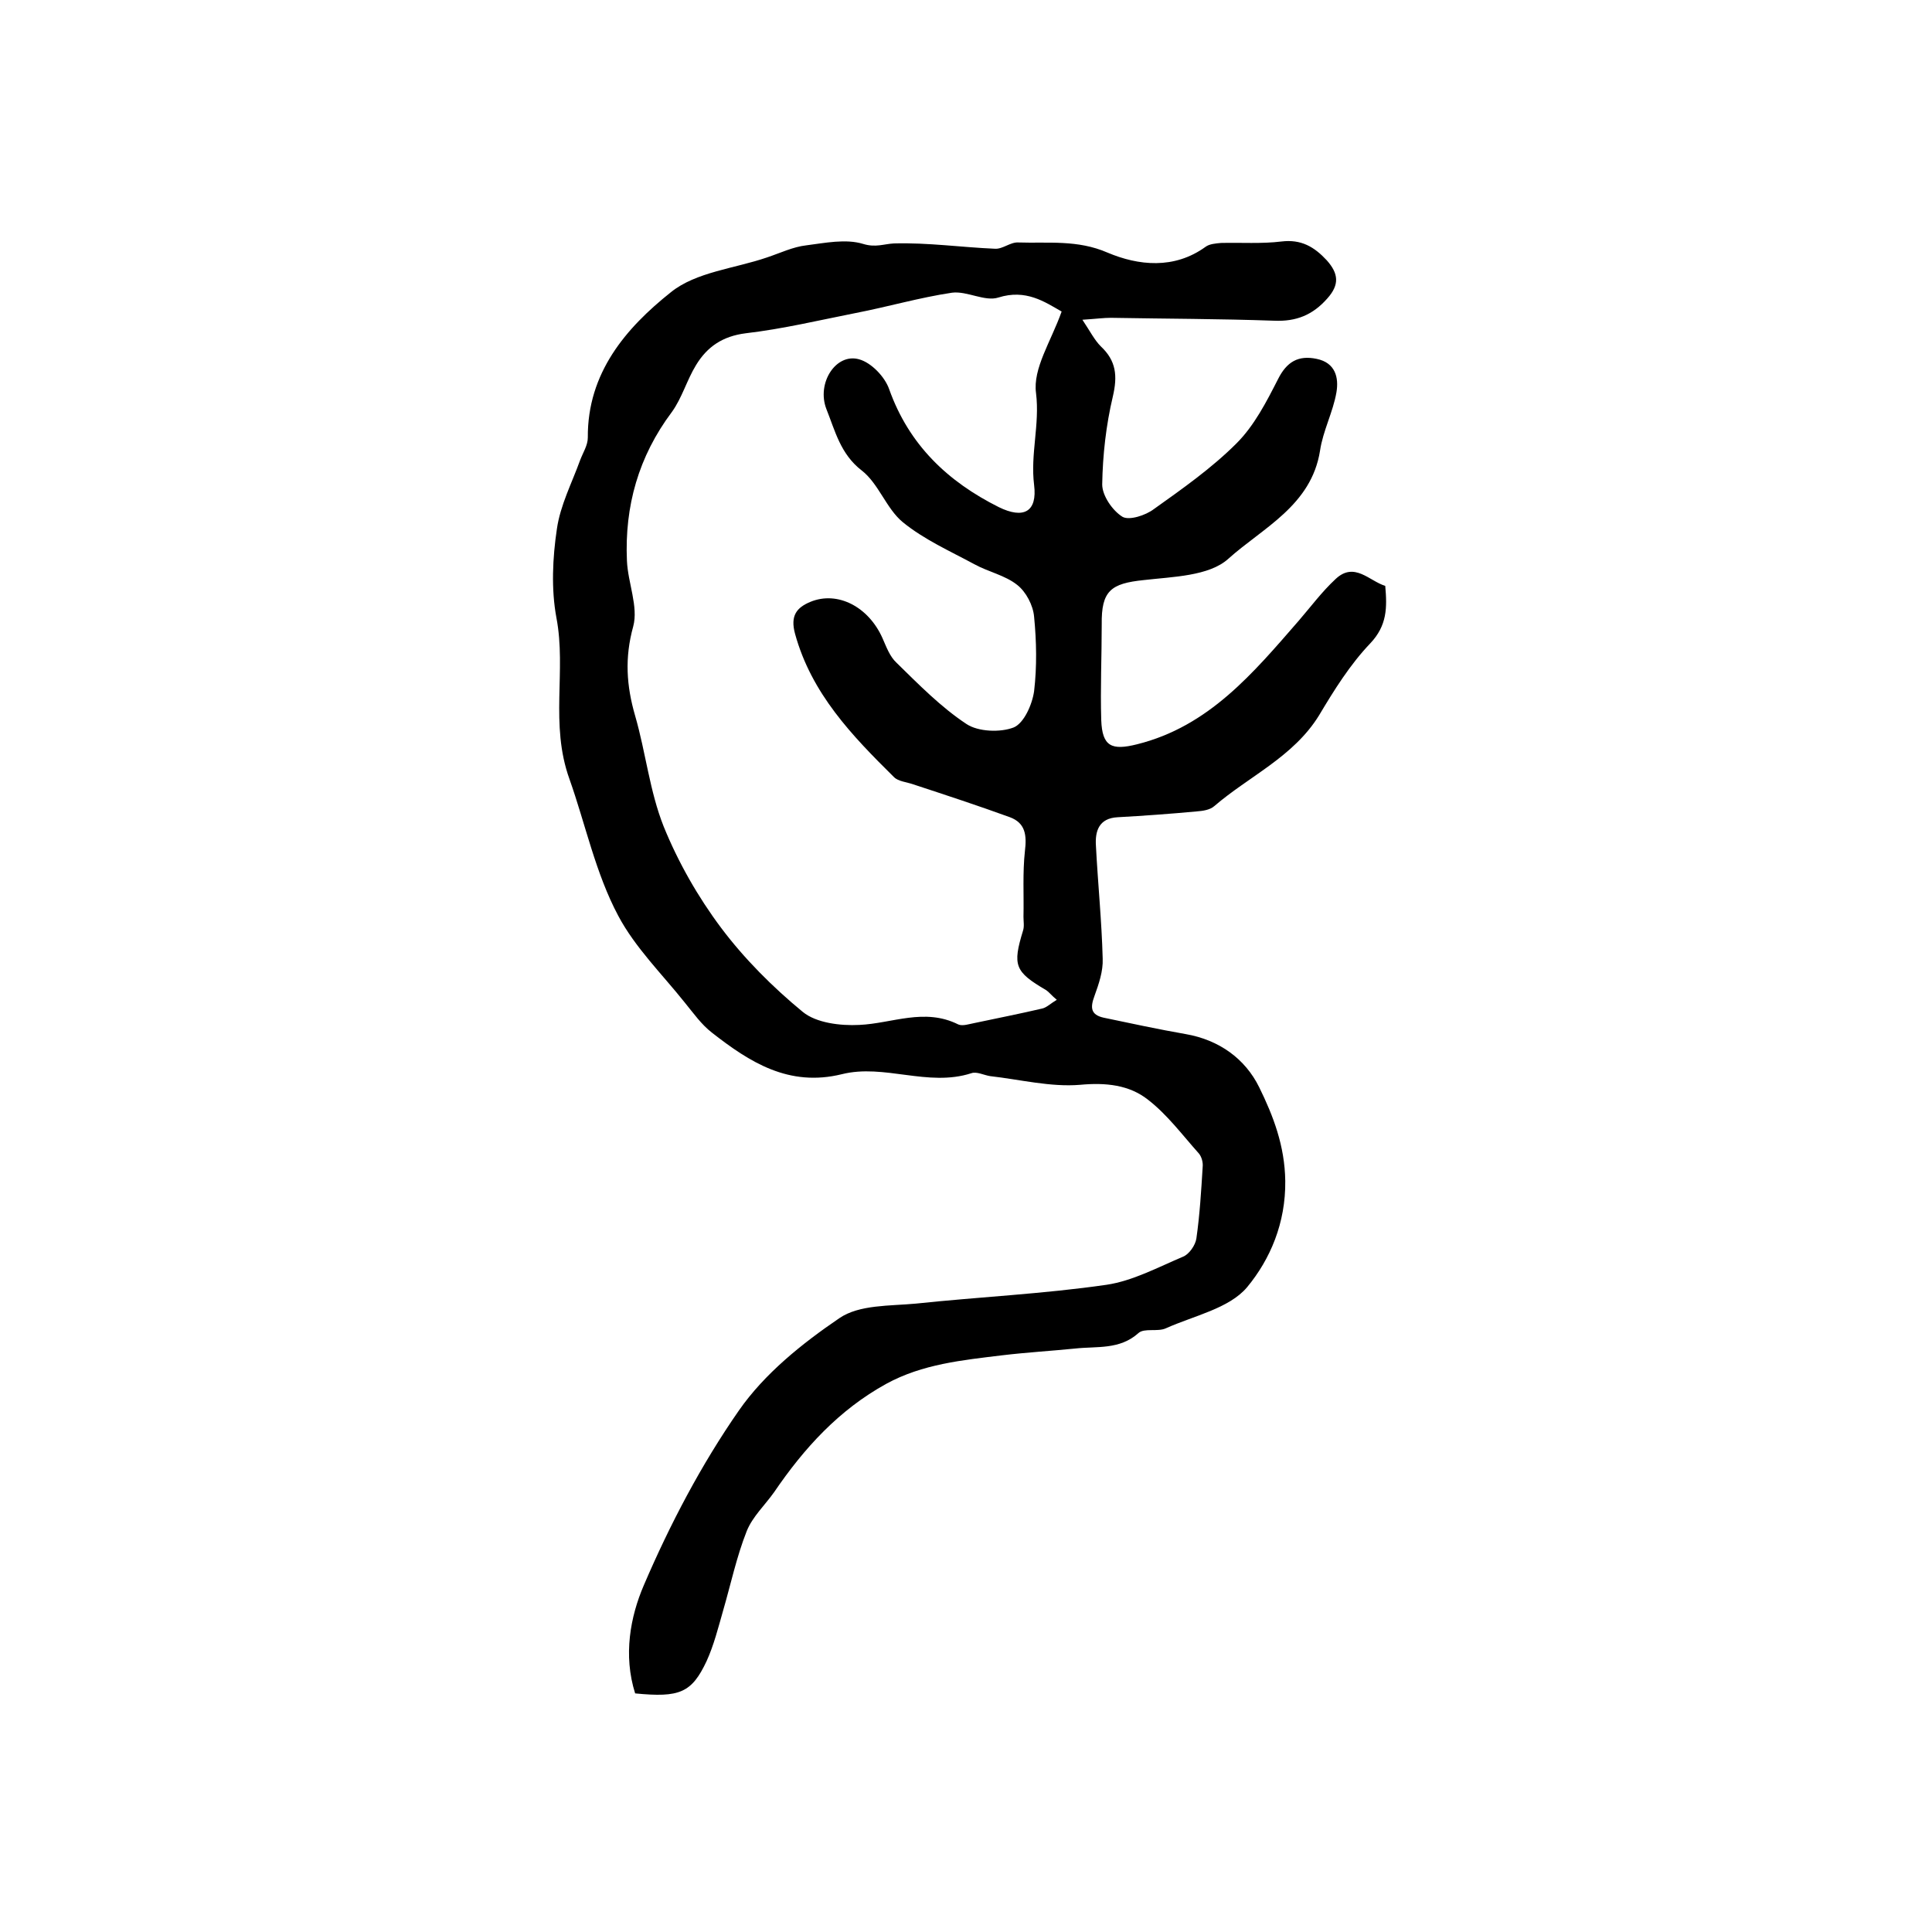
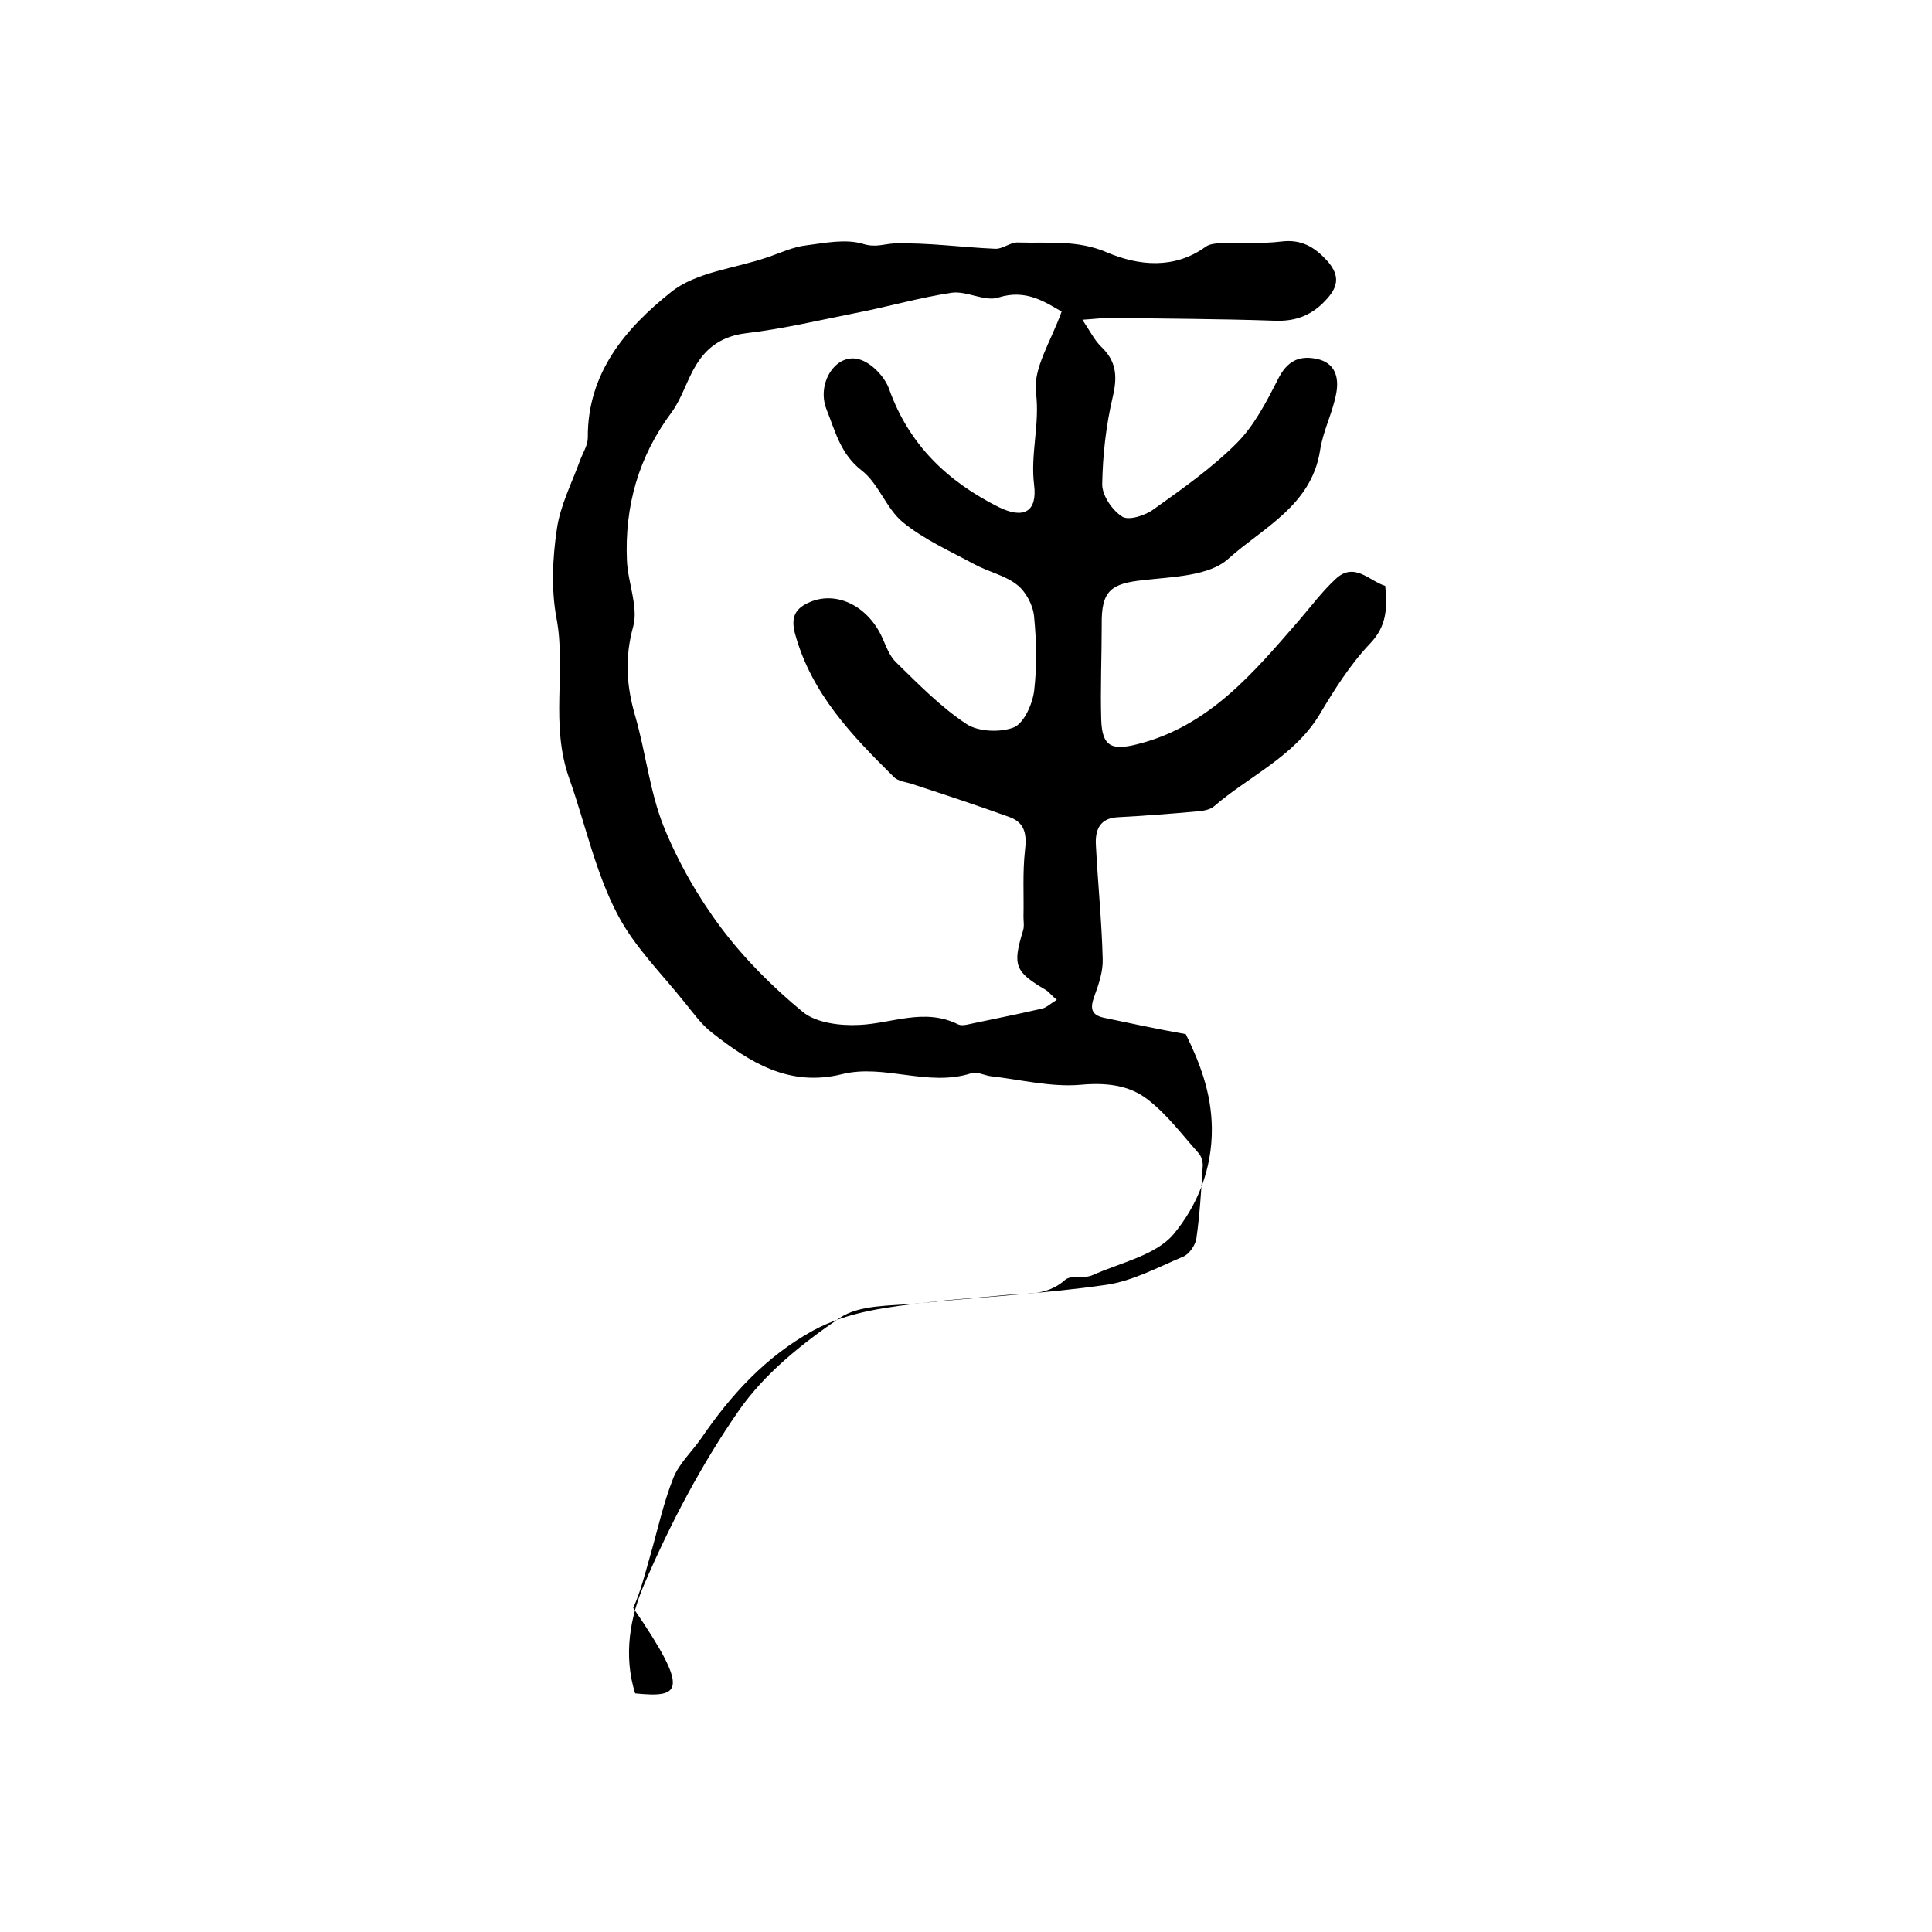
<svg xmlns="http://www.w3.org/2000/svg" version="1.1" id="图层_1" x="0px" y="0px" viewBox="0 0 400 400" style="enable-background:new 0 0 400 400;" xml:space="preserve">
  <style type="text/css">
	.st0{fill:#FFFFFF;}
</style>
  <g>
-     <path d="M131.5,350.6c-2.5-7.9-1-15.9,1.8-22.4c5.4-12.6,11.9-25,19.7-36.2c5.3-7.6,13-13.8,20.8-19.1c4.1-2.8,10.4-2.5,15.8-3   c13.2-1.4,26.4-2,39.5-3.9c5.4-0.8,10.6-3.6,15.8-5.8c1.3-0.5,2.6-2.4,2.8-3.8c0.7-4.9,1-9.9,1.3-14.8c0.1-0.9-0.2-2.1-0.8-2.8   c-3.4-3.8-6.5-8-10.5-11.1c-3.9-3.1-8.8-3.6-14.1-3.1c-6.1,0.5-12.4-1.1-18.6-1.8c-1.3-0.2-2.8-1-3.9-0.6c-9,2.9-18-2-26.8,0.2   c-11,2.7-19.1-2.5-26.9-8.6c-2.2-1.7-3.8-4-5.6-6.2c-4.7-5.9-10.3-11.4-13.8-18c-4.7-8.8-6.8-19-10.1-28.3   c-4.1-11.4-0.6-22.4-2.7-33.4c-1.1-5.9-0.8-12.4,0.1-18.4c0.7-4.9,3.1-9.5,4.8-14.2c0.6-1.6,1.6-3.1,1.6-4.7   c-0.1-13.4,7.9-22.7,17.2-30.1c5.2-4.2,13.2-4.9,19.9-7.2c2.7-0.9,5.4-2.2,8.1-2.5c3.9-0.5,8.2-1.4,11.8-0.3c2.6,0.8,4.3,0,6.4-0.1   c7-0.2,13.9,0.8,20.9,1.1c1.6,0.1,3.2-1.4,4.8-1.3c6.2,0.2,12.3-0.6,18.5,2.1c6.4,2.7,13.8,3.5,20.3-1.2c0.8-0.6,2.1-0.7,3.2-0.8   c4.2-0.1,8.4,0.2,12.5-0.3c4.1-0.5,6.8,1.1,9.4,3.9c2.4,2.7,2.7,5,0.1,7.9c-3,3.4-6.4,4.8-11,4.6c-11.3-0.4-22.5-0.4-33.8-0.6   c-1.5,0-2.9,0.2-5.9,0.4c1.6,2.4,2.5,4.2,3.8,5.5c3.2,3,3.5,6.1,2.5,10.4c-1.4,5.9-2.1,12.1-2.2,18.2c0,2.3,2.1,5.4,4.2,6.7   c1.4,0.8,4.8-0.3,6.5-1.6c5.9-4.2,12-8.5,17.1-13.6c3.7-3.7,6.2-8.6,8.6-13.3c1.8-3.6,4.2-5,8-4.2c3.9,0.8,4.6,3.9,4.1,6.9   c-0.7,4.1-2.8,8-3.4,12.1c-1.8,11.4-11.9,16-19,22.4c-4,3.6-11.5,3.7-17.5,4.4c-6.8,0.7-8.8,2.2-8.7,9.2c0,6.6-0.3,13.2-0.1,19.8   c0.2,5.5,2.2,6.3,7.4,5c14.9-3.7,24.1-14.8,33.5-25.6c2.5-2.9,4.8-6,7.6-8.6c3.9-3.7,7,0.4,10.3,1.4c0.4,4.5,0.4,8.2-3.1,11.9   c-4.2,4.4-7.5,9.7-10.6,14.9c-5.3,8.6-14.5,12.6-21.7,18.8c-0.9,0.8-2.4,1-3.7,1.1c-5.4,0.5-10.9,0.9-16.3,1.2   c-3.9,0.2-4.7,2.9-4.5,5.9c0.4,7.8,1.2,15.6,1.4,23.4c0.1,2.6-0.8,5.2-1.7,7.7c-0.9,2.4-0.8,3.9,1.9,4.5c5.7,1.2,11.3,2.4,17,3.4   c6.9,1.2,12.3,5.1,15.2,11c2.9,5.9,5.3,12.1,5.4,19.4c0.1,8.7-3.1,16.2-7.9,22c-3.7,4.4-11,5.9-16.8,8.5c-1.7,0.8-4.5-0.1-5.7,1   c-3.9,3.5-8.6,2.7-13.1,3.2c-5,0.5-10.1,0.8-15.1,1.4c-8.2,1-16.5,1.8-24,5.9c-9.8,5.4-17,13.3-23.2,22.4c-1.9,2.7-4.5,5.1-5.7,8.1   c-2.1,5.3-3.3,11-4.9,16.5c-1,3.5-1.9,7.1-3.4,10.4C143.2,350.5,140.7,351.5,131.5,350.6z M219.8,64.5c-3.5-2-7.4-4.7-13.1-2.9   c-2.8,0.9-6.5-1.4-9.6-1c-6.7,1-13.2,2.9-19.9,4.2c-7.6,1.5-15.1,3.3-22.8,4.2c-4.8,0.6-8,2.8-10.3,6.6c-1.9,3.1-2.9,6.8-5,9.7   c-6.9,9.2-9.8,19.5-9.3,30.8c0.2,4.6,2.4,9.5,1.3,13.6c-1.8,6.5-1.4,12.3,0.4,18.5c2.2,7.6,3,15.6,5.9,22.9c3,7.4,7.1,14.6,11.9,21   c4.8,6.4,10.7,12.3,16.9,17.4c2.8,2.3,7.8,2.9,11.7,2.7c6.8-0.3,13.5-3.6,20.5-0.1c0.9,0.4,2.3-0.1,3.4-0.3c4.7-1,9.3-1.9,14-3   c0.9-0.2,1.8-1.1,3-1.8c-1.1-0.9-1.6-1.6-2.2-2c-6.5-3.8-7-5.1-4.8-12.3c0.3-0.9,0.1-1.9,0.1-2.9c0.1-4.5-0.2-9.1,0.3-13.6   c0.4-3.3,0.1-5.8-3.1-7c-6.6-2.4-13.3-4.6-20-6.8c-1.4-0.5-3.1-0.6-4-1.5c-8.7-8.6-17.1-17.3-20.5-29.7c-1-3.7,0.3-5.4,3.2-6.6   c5.6-2.3,12,1,14.9,7.5c0.8,1.8,1.5,3.8,2.9,5.1c4.6,4.5,9.2,9.2,14.5,12.7c2.4,1.6,7,1.8,9.8,0.7c2.1-0.9,3.8-4.7,4.2-7.5   c0.6-5.1,0.5-10.3,0-15.4c-0.2-2.4-1.7-5.2-3.5-6.6c-2.5-2-6-2.7-8.9-4.3c-5-2.7-10.4-5.1-14.8-8.7c-3.4-2.8-5-8-8.5-10.7   c-4.4-3.4-5.5-8.2-7.3-12.7c-2.1-5.4,2-11.7,6.8-10.3c2.5,0.7,5.3,3.6,6.2,6.2c4.1,11.5,12.1,19.1,22.7,24.4c5.1,2.5,8,1,7.3-4.6   c-0.8-6.4,1.2-12.5,0.4-19C213.8,76.3,217.6,70.7,219.8,64.5z" />
+     <path d="M131.5,350.6c-2.5-7.9-1-15.9,1.8-22.4c5.4-12.6,11.9-25,19.7-36.2c5.3-7.6,13-13.8,20.8-19.1c4.1-2.8,10.4-2.5,15.8-3   c13.2-1.4,26.4-2,39.5-3.9c5.4-0.8,10.6-3.6,15.8-5.8c1.3-0.5,2.6-2.4,2.8-3.8c0.7-4.9,1-9.9,1.3-14.8c0.1-0.9-0.2-2.1-0.8-2.8   c-3.4-3.8-6.5-8-10.5-11.1c-3.9-3.1-8.8-3.6-14.1-3.1c-6.1,0.5-12.4-1.1-18.6-1.8c-1.3-0.2-2.8-1-3.9-0.6c-9,2.9-18-2-26.8,0.2   c-11,2.7-19.1-2.5-26.9-8.6c-2.2-1.7-3.8-4-5.6-6.2c-4.7-5.9-10.3-11.4-13.8-18c-4.7-8.8-6.8-19-10.1-28.3   c-4.1-11.4-0.6-22.4-2.7-33.4c-1.1-5.9-0.8-12.4,0.1-18.4c0.7-4.9,3.1-9.5,4.8-14.2c0.6-1.6,1.6-3.1,1.6-4.7   c-0.1-13.4,7.9-22.7,17.2-30.1c5.2-4.2,13.2-4.9,19.9-7.2c2.7-0.9,5.4-2.2,8.1-2.5c3.9-0.5,8.2-1.4,11.8-0.3c2.6,0.8,4.3,0,6.4-0.1   c7-0.2,13.9,0.8,20.9,1.1c1.6,0.1,3.2-1.4,4.8-1.3c6.2,0.2,12.3-0.6,18.5,2.1c6.4,2.7,13.8,3.5,20.3-1.2c0.8-0.6,2.1-0.7,3.2-0.8   c4.2-0.1,8.4,0.2,12.5-0.3c4.1-0.5,6.8,1.1,9.4,3.9c2.4,2.7,2.7,5,0.1,7.9c-3,3.4-6.4,4.8-11,4.6c-11.3-0.4-22.5-0.4-33.8-0.6   c-1.5,0-2.9,0.2-5.9,0.4c1.6,2.4,2.5,4.2,3.8,5.5c3.2,3,3.5,6.1,2.5,10.4c-1.4,5.9-2.1,12.1-2.2,18.2c0,2.3,2.1,5.4,4.2,6.7   c1.4,0.8,4.8-0.3,6.5-1.6c5.9-4.2,12-8.5,17.1-13.6c3.7-3.7,6.2-8.6,8.6-13.3c1.8-3.6,4.2-5,8-4.2c3.9,0.8,4.6,3.9,4.1,6.9   c-0.7,4.1-2.8,8-3.4,12.1c-1.8,11.4-11.9,16-19,22.4c-4,3.6-11.5,3.7-17.5,4.4c-6.8,0.7-8.8,2.2-8.7,9.2c0,6.6-0.3,13.2-0.1,19.8   c0.2,5.5,2.2,6.3,7.4,5c14.9-3.7,24.1-14.8,33.5-25.6c2.5-2.9,4.8-6,7.6-8.6c3.9-3.7,7,0.4,10.3,1.4c0.4,4.5,0.4,8.2-3.1,11.9   c-4.2,4.4-7.5,9.7-10.6,14.9c-5.3,8.6-14.5,12.6-21.7,18.8c-0.9,0.8-2.4,1-3.7,1.1c-5.4,0.5-10.9,0.9-16.3,1.2   c-3.9,0.2-4.7,2.9-4.5,5.9c0.4,7.8,1.2,15.6,1.4,23.4c0.1,2.6-0.8,5.2-1.7,7.7c-0.9,2.4-0.8,3.9,1.9,4.5c5.7,1.2,11.3,2.4,17,3.4   c2.9,5.9,5.3,12.1,5.4,19.4c0.1,8.7-3.1,16.2-7.9,22c-3.7,4.4-11,5.9-16.8,8.5c-1.7,0.8-4.5-0.1-5.7,1   c-3.9,3.5-8.6,2.7-13.1,3.2c-5,0.5-10.1,0.8-15.1,1.4c-8.2,1-16.5,1.8-24,5.9c-9.8,5.4-17,13.3-23.2,22.4c-1.9,2.7-4.5,5.1-5.7,8.1   c-2.1,5.3-3.3,11-4.9,16.5c-1,3.5-1.9,7.1-3.4,10.4C143.2,350.5,140.7,351.5,131.5,350.6z M219.8,64.5c-3.5-2-7.4-4.7-13.1-2.9   c-2.8,0.9-6.5-1.4-9.6-1c-6.7,1-13.2,2.9-19.9,4.2c-7.6,1.5-15.1,3.3-22.8,4.2c-4.8,0.6-8,2.8-10.3,6.6c-1.9,3.1-2.9,6.8-5,9.7   c-6.9,9.2-9.8,19.5-9.3,30.8c0.2,4.6,2.4,9.5,1.3,13.6c-1.8,6.5-1.4,12.3,0.4,18.5c2.2,7.6,3,15.6,5.9,22.9c3,7.4,7.1,14.6,11.9,21   c4.8,6.4,10.7,12.3,16.9,17.4c2.8,2.3,7.8,2.9,11.7,2.7c6.8-0.3,13.5-3.6,20.5-0.1c0.9,0.4,2.3-0.1,3.4-0.3c4.7-1,9.3-1.9,14-3   c0.9-0.2,1.8-1.1,3-1.8c-1.1-0.9-1.6-1.6-2.2-2c-6.5-3.8-7-5.1-4.8-12.3c0.3-0.9,0.1-1.9,0.1-2.9c0.1-4.5-0.2-9.1,0.3-13.6   c0.4-3.3,0.1-5.8-3.1-7c-6.6-2.4-13.3-4.6-20-6.8c-1.4-0.5-3.1-0.6-4-1.5c-8.7-8.6-17.1-17.3-20.5-29.7c-1-3.7,0.3-5.4,3.2-6.6   c5.6-2.3,12,1,14.9,7.5c0.8,1.8,1.5,3.8,2.9,5.1c4.6,4.5,9.2,9.2,14.5,12.7c2.4,1.6,7,1.8,9.8,0.7c2.1-0.9,3.8-4.7,4.2-7.5   c0.6-5.1,0.5-10.3,0-15.4c-0.2-2.4-1.7-5.2-3.5-6.6c-2.5-2-6-2.7-8.9-4.3c-5-2.7-10.4-5.1-14.8-8.7c-3.4-2.8-5-8-8.5-10.7   c-4.4-3.4-5.5-8.2-7.3-12.7c-2.1-5.4,2-11.7,6.8-10.3c2.5,0.7,5.3,3.6,6.2,6.2c4.1,11.5,12.1,19.1,22.7,24.4c5.1,2.5,8,1,7.3-4.6   c-0.8-6.4,1.2-12.5,0.4-19C213.8,76.3,217.6,70.7,219.8,64.5z" />
  </g>
</svg>